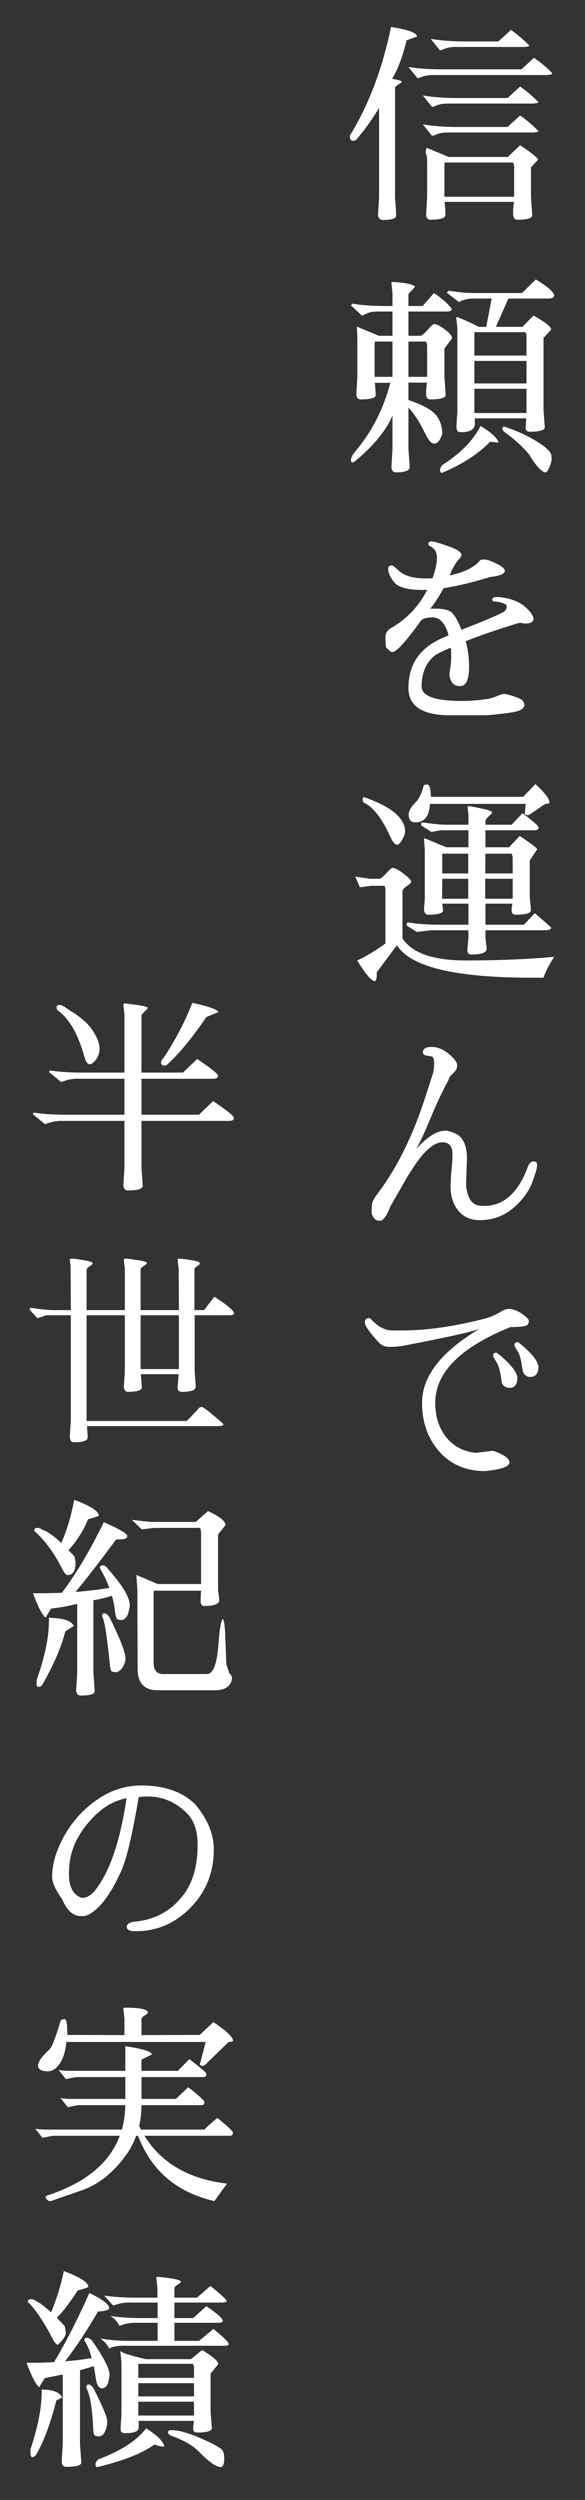
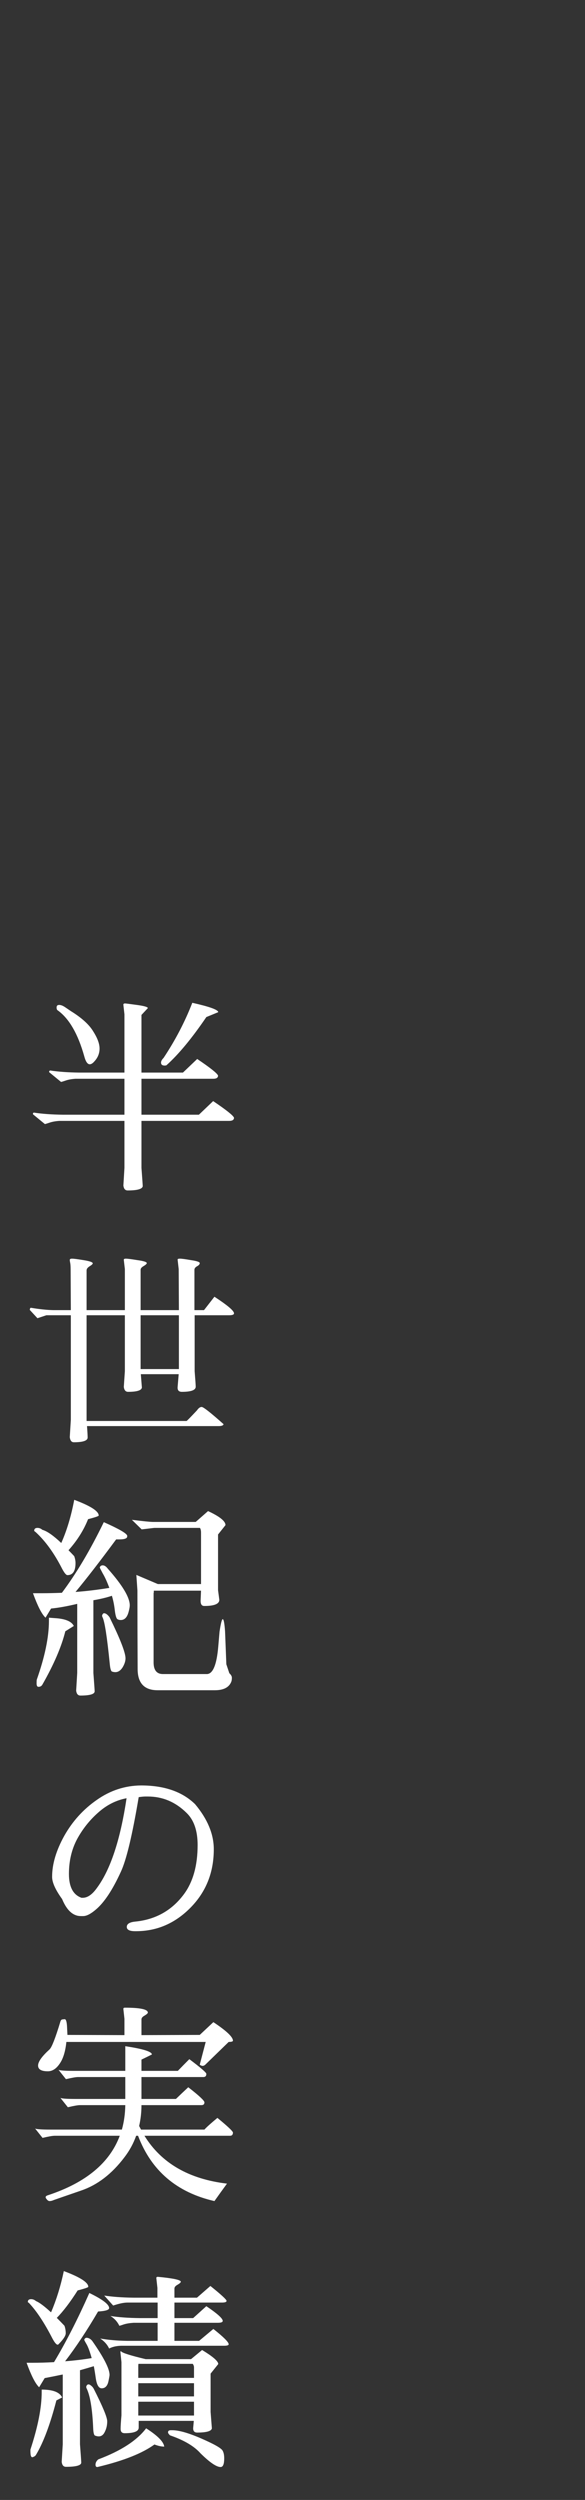
<svg xmlns="http://www.w3.org/2000/svg" width="88" height="376" viewBox="0 0 88 376" fill="none">
  <rect x="0" y="0" width="88" height="376" fill="#333333" stroke="none" />
-   <path d="M67.488 23.608H76.384L78.24 21.848C80.032 23.043 80.928 23.768 80.928 24.024L79.872 25.176V29.656C80 31.363 80.064 32.28 80.064 32.408C80.021 32.835 79.275 33.048 77.824 33.048C77.397 33.048 77.184 32.739 77.184 32.12C77.184 31.523 77.227 30.936 77.312 30.36H66.88C66.965 31.192 67.008 31.843 67.008 32.312C67.008 32.803 66.251 33.048 64.736 33.048C64.352 33.048 64.139 32.792 64.096 32.28L64.256 29.656V24.568C64.256 23.821 64.203 23.352 64.096 23.16C63.989 22.968 64.021 22.659 64.192 22.232L67.488 23.608ZM77.152 24.44H66.88C66.88 24.675 66.869 24.803 66.848 24.824V29.592H77.344V25.176C77.344 24.877 77.28 24.632 77.152 24.44ZM82.304 11.288H65.024C64.384 11.309 63.872 11.395 63.488 11.544C63.125 11.693 62.901 11.768 62.816 11.768L61.44 10.072C62.677 10.285 64.171 10.403 65.92 10.424H78.432L80.32 8.696C81.579 9.571 82.485 10.339 83.04 11C83.061 11.021 83.072 11.043 83.072 11.064C83.072 11.171 82.816 11.245 82.304 11.288ZM80.224 15.576H67.2C66.56 15.597 66.048 15.693 65.664 15.864C65.301 16.013 65.077 16.088 64.992 16.088L63.616 14.36C64.853 14.573 66.347 14.701 68.096 14.744H76.352L78.24 13.016C79.136 13.635 80.043 14.403 80.96 15.32C80.981 15.341 80.992 15.363 80.992 15.384C80.992 15.469 80.736 15.533 80.224 15.576ZM80.224 19.928H67.2C66.56 19.949 66.048 20.045 65.664 20.216C65.301 20.365 65.077 20.44 64.992 20.44L63.616 18.712C64.853 18.925 66.347 19.053 68.096 19.096H76.352L78.24 17.368C79.136 17.987 80.043 18.755 80.96 19.672C80.981 19.693 80.992 19.715 80.992 19.736C80.992 19.821 80.736 19.885 80.224 19.928ZM78.848 7.064H68.384C67.744 7.085 67.232 7.181 66.848 7.352C66.485 7.501 66.261 7.576 66.176 7.576L64.8 5.848C66.037 6.061 67.531 6.189 69.28 6.232H74.976L76.864 4.504C77.76 5.123 78.667 5.891 79.584 6.808C79.605 6.829 79.616 6.851 79.616 6.872C79.616 6.957 79.36 7.021 78.848 7.064ZM53.568 21.048C53.376 21.133 53.216 21.176 53.088 21.176C52.789 21.176 52.64 20.963 52.64 20.536C52.64 20.387 52.725 20.195 52.896 19.96C55.605 15.416 57.579 10.115 58.816 4.056C61.419 4.461 62.72 4.941 62.72 5.496L61.152 6.072C60.597 8.44 59.872 10.371 58.976 11.864C59.936 12.013 60.416 12.152 60.416 12.28C60.416 12.387 60.245 12.536 59.904 12.728C59.584 12.899 59.424 13.091 59.424 13.304V29.688C59.531 31.032 59.584 31.949 59.584 32.44C59.584 32.867 58.923 33.08 57.6 33.08C57.152 33.08 56.907 32.824 56.864 32.312L57.024 29.688V16.216C55.979 17.965 54.827 19.576 53.568 21.048ZM61.44 56.68H64.256V52.104C64.256 51.805 64.192 51.56 64.064 51.368H61.44V56.68ZM59.04 56.68V51.368H56.384C56.384 51.603 56.373 51.731 56.352 51.752V56.68H59.04ZM61.44 67.56C61.568 69.267 61.632 70.163 61.632 70.248C61.632 70.781 60.928 71.048 59.52 71.048C59.157 71.048 58.944 70.792 58.88 70.28L59.04 67.56V62.504C58.101 64.744 56.192 67.059 53.312 69.448C52.971 69.661 52.8 69.565 52.8 69.16C52.8 68.84 52.992 68.445 53.376 67.976C55.893 65.032 57.675 61.565 58.72 57.576H56.384C56.469 58.387 56.512 59.005 56.512 59.432C56.512 59.859 55.755 60.072 54.24 60.072C53.856 60.072 53.643 59.816 53.6 59.304L53.76 56.648V51.464C53.76 50.717 53.749 50.227 53.728 49.992C53.707 49.736 53.696 49.448 53.696 49.128L56.992 50.504H59.04V46.856H56.608C55.968 46.877 55.445 46.995 55.04 47.208C54.656 47.4 54.453 47.485 54.432 47.464L52.8 45.928L53.024 45.672C54.261 45.885 55.755 46.003 57.504 46.024H59.04V44.104L58.88 42.504C58.923 42.44 58.976 42.408 59.04 42.408H59.2C61.12 42.536 62.197 42.781 62.432 43.144L61.44 44.2V46.024H63.584L65.28 44.072C66.56 44.947 67.456 45.747 67.968 46.472C67.925 46.728 67.691 46.856 67.264 46.856H61.44V50.504H63.296C63.573 50.376 63.936 50.056 64.384 49.544C64.853 49.011 65.163 48.744 65.312 48.744C65.675 48.744 66.208 49.011 66.912 49.544C67.637 50.077 68 50.525 68 50.888L66.848 52.424V56.648C66.976 58.355 67.04 59.283 67.04 59.432C66.997 59.859 66.229 60.072 64.736 60.072C64.309 60.072 64.096 59.805 64.096 59.272C64.096 58.717 64.139 58.141 64.224 57.544H61.44V60.168C63.851 60.957 65.333 61.853 65.888 62.856C66.315 63.56 66.528 64.349 66.528 65.224C66.229 66.227 65.813 66.728 65.28 66.728C64.875 66.707 64.416 66.163 63.904 65.096C63.072 63.389 62.251 62.131 61.44 61.32V67.56ZM79.2 54.28H71.36V57.672H79.2V54.28ZM71.36 53.48H79.2V50.504C79.2 50.312 79.136 50.131 79.008 49.96H71.392C71.371 50.024 71.36 50.141 71.36 50.312V53.48ZM79.2 58.472H71.36V62.12H79.2V58.472ZM70.944 44.904C70.048 44.989 69.419 45.171 69.056 45.448L67.2 44.008L67.52 43.72C68.843 43.955 70.059 44.072 71.168 44.072H78.528L80.608 42.024C82.293 43.048 83.211 43.837 83.36 44.392C83.36 44.733 83.072 44.904 82.496 44.904H76.48L74.592 49.16H78.592L80.256 47.464C82.027 48.445 82.912 49.149 82.912 49.576L81.76 50.824V61.768L81.952 64.296C81.888 64.723 81.131 64.936 79.68 64.936C79.275 64.936 79.072 64.723 79.072 64.296L79.168 62.92H71.424C71.424 63.176 71.424 63.443 71.424 63.72C71.424 64.573 70.741 65 69.376 65H69.28C68.875 65 68.672 64.755 68.672 64.264C68.672 63.752 68.715 63.027 68.8 62.088V49.32L68.64 47.816C68.64 47.731 68.672 47.688 68.736 47.688C68.8 47.688 69.152 47.827 69.792 48.104C70.453 48.381 71.189 48.733 72 49.16H73.152L73.952 44.904H70.944ZM81.536 66.92C82.368 67.496 82.837 68.019 82.944 68.488C82.965 68.616 82.976 68.808 82.976 69.064C82.976 69.32 82.869 69.715 82.656 70.248C82.443 70.781 82.24 71.048 82.048 71.048C82.048 71.048 82.037 71.048 82.016 71.048C81.397 70.92 80.576 70.003 79.552 68.296C78.571 67.123 77.301 65.981 75.744 64.872C75.616 64.616 75.552 64.467 75.552 64.424C75.595 64.211 75.733 64.136 75.968 64.2C78.144 64.925 80 65.832 81.536 66.92ZM66.656 71.048C66.571 71.091 66.496 71.112 66.432 71.112C66.283 71.112 66.208 70.973 66.208 70.696C66.208 70.419 66.325 70.163 66.56 69.928C69.269 68.2 71.179 66.248 72.288 64.072C73.888 65.032 74.795 65.864 75.008 66.568L73.728 66.44C71.957 68.253 69.6 69.789 66.656 71.048ZM58.4 85.592C58.4 85.229 58.571 85.048 58.912 85.048C59.04 85.048 59.2 85.133 59.392 85.304L60 85.848C60.853 86.616 62.208 87 64.064 87C64.384 87 64.715 86.989 65.056 86.968C65.504 85.731 65.728 84.707 65.728 83.896C65.728 83.064 65.397 82.488 64.736 82.168C64.523 82.061 64.427 81.944 64.448 81.816C64.448 81.56 64.608 81.432 64.928 81.432C65.248 81.432 66.069 81.667 67.392 82.136C68.736 82.605 69.408 83.043 69.408 83.448C69.408 83.661 69.291 83.875 69.056 84.088C68.843 84.28 68.587 84.643 68.288 85.176L67.904 85.88C67.84 86.093 67.755 86.317 67.648 86.552C69.867 86.061 71.381 85.315 72.192 84.312C72.277 84.205 72.469 84.152 72.768 84.152C73.067 84.152 73.387 84.216 73.728 84.344C75.179 84.941 75.915 85.432 75.936 85.816C75.936 86.307 75.211 86.627 73.76 86.776C71.285 87.544 68.939 88.109 66.72 88.472C66.208 89.432 65.696 90.253 65.184 90.936L64.736 91.544H65.6C66.88 91.544 67.723 91.8 68.128 92.312C68.555 92.803 68.981 93.603 69.408 94.712C72.117 93.688 74.165 92.835 75.552 92.152C76 91.939 76.224 91.608 76.224 91.16C76.224 90.989 76.021 90.84 75.616 90.712C75.232 90.563 74.869 90.488 74.528 90.488C74.208 90.488 74.048 90.381 74.048 90.168C74.048 89.912 74.315 89.784 74.848 89.784C76.789 89.933 78.272 90.52 79.296 91.544C79.915 92.163 80.235 92.675 80.256 93.08C80.256 93.549 79.797 93.784 78.88 93.784C78.56 93.72 78.336 93.688 78.208 93.688C78.08 93.688 77.995 93.699 77.952 93.72C74.624 94.744 71.989 95.651 70.048 96.44C70.389 97.613 70.56 98.883 70.56 100.248C70.56 102.211 70.112 103.192 69.216 103.192C68.619 103.192 68.203 102.989 67.968 102.584C67.733 102.179 67.616 101.837 67.616 101.56C67.616 101.283 67.659 100.888 67.744 100.376C67.829 99.843 67.872 99.341 67.872 98.872C67.872 98.403 67.861 97.955 67.84 97.528L67.744 97.432C66.72 97.88 65.984 98.232 65.536 98.488C64.128 99.555 63.424 101.144 63.424 103.256C63.424 104.707 65.461 105.432 69.536 105.432C70.176 105.432 70.965 105.389 71.904 105.304C72.864 105.197 73.483 105.112 73.76 105.048C74.037 104.963 74.4 104.835 74.848 104.664C75.296 104.472 75.637 104.376 75.872 104.376C76.128 104.376 76.629 104.504 77.376 104.76C78.144 105.016 78.581 105.251 78.688 105.464C78.816 105.677 78.88 105.891 78.88 106.104C78.88 106.317 78.688 106.541 78.304 106.776C77.92 106.989 77.056 107.171 75.712 107.32C74.368 107.491 73.419 107.576 72.864 107.576H67.68C63.52 107.576 61.44 106.211 61.44 103.48C61.44 100.024 63.072 97.549 66.336 96.056L67.488 95.544C66.976 93.752 66.176 92.856 65.088 92.856C65.088 92.856 65.077 92.856 65.056 92.856C64.224 92.856 63.648 93.016 63.328 93.336C61.067 96.493 59.627 98.072 59.008 98.072C58.795 98.072 58.475 97.816 58.048 97.304C58.005 96.835 57.984 96.323 57.984 95.768C57.984 95.213 58.304 94.755 58.944 94.392C61.269 93.027 63.04 91.139 64.256 88.728H63.52C61.365 88.728 59.968 88.355 59.328 87.608C58.709 86.84 58.4 86.168 58.4 85.592ZM54.848 120.776C54.656 120.691 54.56 120.531 54.56 120.296C54.56 120.04 54.603 119.912 54.688 119.912C54.773 119.912 54.848 119.923 54.912 119.944C58.389 121.16 60.373 122.632 60.864 124.36C60.907 124.509 60.928 124.755 60.928 125.096C60.928 125.416 60.779 125.821 60.48 126.312C60.203 126.803 59.957 127.048 59.744 127.048C59.424 127.048 59.093 126.675 58.752 125.928C57.515 123.176 56.213 121.459 54.848 120.776ZM56.672 146.248V146.536C56.672 147.197 56.576 147.539 56.384 147.56C55.893 147.56 55.008 146.525 53.728 144.456C55.051 143.859 56.469 143.005 57.984 141.896V133.928C57.984 133.629 57.931 133.395 57.824 133.224H55.84L54.144 133.448L53.44 131.848C54.187 131.955 54.933 132.061 55.68 132.168H57.184C57.44 132.019 57.781 131.709 58.208 131.24C58.635 130.771 58.912 130.536 59.04 130.536C59.403 130.536 59.957 130.824 60.704 131.4C61.472 131.976 61.856 132.392 61.856 132.648C61.856 132.755 61.632 132.968 61.184 133.288C60.757 133.587 60.544 133.843 60.544 134.056V141.128C61.973 143.347 65.152 144.456 70.08 144.456C75.029 144.456 79.456 144.275 83.36 143.912C82.592 145.107 82.059 146.152 81.76 147.048H79.968C68.448 147.048 61.696 145.416 59.712 142.152L56.672 146.248ZM72.992 135.176H77.12V132.168H72.992V135.176ZM72.992 131.368H77.12V129.096C77.12 128.797 77.056 128.563 76.928 128.392H73.024L72.992 131.368ZM70.432 135.176V132.168H66.528L66.496 135.176H70.432ZM70.432 131.368V128.392H66.528C66.528 129.395 66.528 130.387 66.528 131.368H70.432ZM73.024 141.064C73.152 142.109 73.216 142.643 73.216 142.664C73.216 143.261 72.459 143.56 70.944 143.56C70.517 143.56 70.304 143.347 70.304 142.92C70.304 142.877 70.357 142.248 70.464 141.032V139.912H64.864L62.688 140.168L61.184 139.208C61.163 139.144 61.152 139.069 61.152 138.984C61.152 138.877 61.227 138.792 61.376 138.728C62.592 138.941 64.053 139.059 65.76 139.08H70.464V135.912H66.528L66.656 136.936C66.613 137.363 65.867 137.576 64.416 137.576C64.053 137.576 63.84 137.331 63.776 136.84L63.904 135.144V127.752L63.776 126.248C63.776 126.248 63.776 126.227 63.776 126.184C63.776 126.12 63.819 126.088 63.904 126.088L67.136 127.432H70.464V124.872H66.304L64.896 125.128L63.392 124.168C63.371 124.104 63.36 124.019 63.36 123.912C63.36 123.805 63.435 123.731 63.584 123.688C64.843 123.901 66.048 124.019 67.2 124.04H70.464V122.472L70.336 121.416C70.336 121.416 70.336 121.395 70.336 121.352C70.336 121.288 70.421 121.256 70.592 121.256C70.784 121.256 71.403 121.373 72.448 121.608C73.493 121.821 74.016 122.013 74.016 122.184C74.016 122.291 73.845 122.493 73.504 122.792C73.184 123.069 73.024 123.315 73.024 123.528V124.04H76.96L78.592 122.312C80.213 123.507 81.024 124.232 81.024 124.488C81.003 124.744 80.779 124.872 80.352 124.872H73.024V127.432H76.576L78.176 125.736C79.925 126.888 80.8 127.56 80.8 127.752L79.68 129.416V134.76L79.872 136.936C79.808 137.363 79.051 137.576 77.6 137.576C77.173 137.576 76.96 137.352 76.96 136.904C76.96 136.563 77.003 136.232 77.088 135.912H73.024V139.08H78.816L80.448 137.352C82.091 138.76 82.912 139.485 82.912 139.528C82.891 139.784 82.56 139.912 81.92 139.912H73.024V141.064ZM64.672 120.904C64.587 122.76 63.851 123.688 62.464 123.688C61.803 123.688 61.472 123.283 61.472 122.472C61.472 121.981 61.856 121.341 62.624 120.552C63.029 120.147 63.381 119.411 63.68 118.344C63.744 118.131 63.84 118.024 63.968 118.024C64.096 118.003 64.192 117.992 64.256 117.992C64.533 117.992 64.704 118.344 64.768 119.048L64.832 119.848H78.688L80.544 117.928C81.952 119.229 82.656 120.157 82.656 120.712C82.656 120.84 82.443 120.904 82.016 120.904L79.776 122.44C79.648 122.547 79.509 122.6 79.36 122.6C79.232 122.6 79.093 122.547 78.944 122.44L79.072 120.904H64.672ZM63.616 158.296C63.616 157.741 64.053 157.464 64.928 157.464C65.824 157.464 66.688 157.816 67.52 158.52C68.352 159.224 68.768 159.789 68.768 160.216C68.768 160.643 68.608 161.005 68.288 161.304C67.989 161.581 67.797 161.773 67.712 161.88C67.627 161.965 67.541 162.157 67.456 162.456C66.453 164.333 65.6 166.136 64.896 167.864C64.192 169.592 63.445 171.235 62.656 172.792C64.256 170.957 65.749 170.04 67.136 170.04C68.373 170.296 69.195 170.765 69.6 171.448C70.027 172.131 70.24 173.048 70.24 174.2L70.112 177.912C70.091 178.445 70.187 179.043 70.4 179.704C70.763 180.813 71.456 181.368 72.48 181.368H72.896C75.776 181.368 77.952 179.395 79.424 175.448C79.616 174.936 79.893 174.68 80.256 174.68C80.619 174.68 80.8 174.872 80.8 175.256C80.8 175.619 80.565 176.451 80.096 177.752C79.627 179.032 78.795 180.227 77.6 181.336C76.085 182.787 74.283 183.512 72.192 183.512C70.784 183.512 69.696 183.032 68.928 182.072C68.16 181.112 67.776 179.907 67.776 178.456C67.776 177.944 67.819 177.176 67.904 176.152C68.011 175.128 68.064 174.275 68.064 173.592C68.064 172.397 67.563 171.8 66.56 171.8C65.323 171.8 63.904 172.995 62.304 175.384L61.28 176.984L58.784 181.336L58.592 181.784C58.08 182.979 57.611 183.587 57.184 183.608C57.163 183.608 57.141 183.608 57.12 183.608C56.736 183.608 56.437 183.459 56.224 183.16C56.032 182.861 55.925 182.637 55.904 182.488C55.904 182.317 55.904 182.157 55.904 182.008C55.904 181.837 55.915 181.571 55.936 181.208C55.957 180.845 56.203 180.344 56.672 179.704L57.12 179.096C59.851 175.384 62.133 170.701 63.968 165.048L65.056 161.688C65.227 161.176 65.312 160.579 65.312 159.896C65.312 159.213 65.141 158.872 64.8 158.872C64.779 158.872 64.576 158.84 64.192 158.776C63.808 158.712 63.616 158.552 63.616 158.296ZM54.88 198.92C54.88 198.472 55.083 198.248 55.488 198.248C55.616 198.248 55.755 198.333 55.904 198.504C56.907 199.571 57.941 200.104 59.008 200.104H60.544C64.064 200.104 68.043 199.549 72.48 198.44C73.333 198.227 73.941 198.024 74.304 197.832C74.688 197.64 75.072 197.437 75.456 197.224C75.84 196.989 76.192 196.872 76.512 196.872C77.28 196.872 78.112 197.235 79.008 197.96C79.371 198.259 79.552 198.504 79.552 198.696C79.552 198.888 79.499 199.059 79.392 199.208C79.221 199.464 78.357 199.592 76.8 199.592C69.248 202.643 65.472 206.44 65.472 210.984C65.472 213.011 66.005 214.717 67.072 216.104C68.16 217.491 69.632 218.291 71.488 218.504H71.616L74.048 218.216H74.24C75.819 218.792 76.619 219.357 76.64 219.912C76.64 220.595 75.36 221.043 72.8 221.256C70.005 221.213 67.755 220.221 66.048 218.28C64.341 216.317 63.488 213.885 63.488 210.984C63.488 206.995 66.379 203.283 72.16 199.848C71.157 200.275 67.264 201.139 60.48 202.44L59.648 202.536C59.456 202.557 59.093 202.568 58.56 202.568C58.048 202.568 57.611 202.429 57.248 202.152C56.907 201.853 56.427 201.32 55.808 200.552C55.189 199.763 54.88 199.219 54.88 198.92ZM78.112 201.992C80.16 203.656 81.12 204.947 80.992 205.864C80.864 206.781 80.373 207.187 79.52 207.08C79.371 207.059 79.189 206.963 78.976 206.792C78.784 206.6 78.667 206.365 78.624 206.088L78.464 205.128C78.336 204.253 78.112 203.581 77.792 203.112C77.493 202.643 77.355 202.365 77.376 202.28C77.419 201.981 77.579 201.843 77.856 201.864C77.941 201.885 78.027 201.928 78.112 201.992ZM76.352 208.712C76.181 208.691 75.989 208.595 75.776 208.424C75.584 208.232 75.477 208.008 75.456 207.752L75.296 206.728C75.147 205.875 74.923 205.213 74.624 204.744C74.325 204.275 74.176 203.987 74.176 203.88V203.848C74.219 203.549 74.379 203.421 74.656 203.464C74.741 203.464 74.827 203.507 74.912 203.592C76.981 205.277 77.952 206.589 77.824 207.528C77.696 208.445 77.205 208.84 76.352 208.712Z" fill="white" />
  <path d="M24.768 160.264C24.405 160.264 24.224 160.115 24.224 159.816C24.224 159.603 24.352 159.368 24.608 159.112C26.379 156.445 27.819 153.683 28.928 150.824C31.509 151.4 32.811 151.869 32.832 152.232L31.04 152.968C28.864 156.168 26.859 158.589 25.024 160.232C24.939 160.253 24.853 160.264 24.768 160.264ZM8.704 151.976C8.576 151.912 8.512 151.763 8.512 151.528C8.512 151.272 8.64 151.144 8.896 151.144C9.152 151.144 9.44 151.251 9.76 151.464L10.656 152.072C12.277 153.075 13.397 154.088 14.016 155.112C14.656 156.115 14.976 156.979 14.976 157.704C14.976 158.429 14.72 159.069 14.208 159.624C13.952 159.923 13.717 160.072 13.504 160.072C13.163 160.072 12.885 159.667 12.672 158.856C11.733 155.507 10.411 153.213 8.704 151.976ZM21.28 175.656C21.408 177.363 21.472 178.28 21.472 178.408C21.408 178.835 20.651 179.048 19.2 179.048C18.837 179.048 18.624 178.803 18.56 178.312L18.72 175.656V168.584H8.928C8.309 168.627 7.797 168.723 7.392 168.872C7.008 169 6.795 169.064 6.752 169.064L4.96 167.592V167.464C4.96 167.421 5.003 167.379 5.088 167.336C6.304 167.528 7.776 167.635 9.504 167.656H18.72V162.248H11.36C10.741 162.291 10.229 162.387 9.824 162.536C9.44 162.664 9.227 162.728 9.184 162.728L7.392 161.256V161.16C7.392 161.117 7.435 161.064 7.52 161C8.736 161.192 10.208 161.299 11.936 161.32H18.72V152.552L18.56 151.144C18.539 150.995 18.624 150.92 18.816 150.92C18.901 150.92 19.488 150.995 20.576 151.144C21.685 151.293 22.24 151.453 22.24 151.624L21.28 152.648V161.32H27.52L29.664 159.272C31.627 160.595 32.672 161.427 32.8 161.768C32.8 162.088 32.565 162.248 32.096 162.248H21.28V167.656H29.92L32.064 165.608C34.027 166.931 35.072 167.763 35.2 168.104C35.2 168.424 34.965 168.584 34.496 168.584H21.28V175.656ZM26.912 205.912V197.816H21.152V205.912H26.912ZM26.72 208.6L26.88 206.68H21.184L21.344 208.696C21.28 209.123 20.587 209.336 19.264 209.336C18.901 209.336 18.688 209.091 18.624 208.6L18.784 206.232V197.816H13.024V213.72H28.064C28.107 213.72 28.629 213.187 29.632 212.12C29.867 211.779 30.101 211.608 30.336 211.608C30.592 211.608 31.691 212.472 33.632 214.2C33.589 214.392 33.344 214.488 32.896 214.488H13.088C13.152 215.341 13.184 215.928 13.184 216.248C13.141 216.696 12.448 216.92 11.104 216.92C10.763 216.92 10.56 216.664 10.496 216.152L10.656 213.528V197.816H6.976L5.632 198.264L4.48 197.016C4.501 196.781 4.565 196.675 4.672 196.696C5.931 196.909 7.051 197.027 8.032 197.048H10.656L10.624 190.968C10.624 190.477 10.603 190.136 10.56 189.944C10.517 189.752 10.496 189.603 10.496 189.496C10.496 189.368 10.613 189.304 10.848 189.304C11.083 189.304 11.659 189.379 12.576 189.528C13.493 189.677 13.952 189.837 13.952 190.008C13.952 190.115 13.792 190.264 13.472 190.456C13.173 190.648 13.024 190.851 13.024 191.064V197.048H18.784V190.872L18.624 189.496C18.603 189.368 18.709 189.304 18.944 189.304C19.179 189.304 19.755 189.379 20.672 189.528C21.611 189.656 22.08 189.805 22.08 189.976C22.08 190.083 21.92 190.232 21.6 190.424C21.301 190.595 21.152 190.776 21.152 190.968V197.048H26.912L26.88 190.872L26.72 189.464C26.699 189.357 26.816 189.304 27.072 189.304C27.328 189.304 27.883 189.379 28.736 189.528C29.611 189.656 30.048 189.805 30.048 189.976C30.048 190.147 29.909 190.307 29.632 190.456C29.376 190.605 29.248 190.776 29.248 190.968V197.048H30.688L32.256 195.032C34.219 196.312 35.2 197.144 35.2 197.528C35.2 197.72 34.965 197.816 34.496 197.816H29.28V206.232C29.387 207.555 29.44 208.333 29.44 208.568C29.44 209.08 28.747 209.336 27.36 209.336C26.891 209.336 26.677 209.091 26.72 208.6ZM15.424 243.24C15.381 243.155 15.36 243.08 15.36 243.016C15.36 242.931 15.392 242.845 15.456 242.76C15.52 242.675 15.584 242.632 15.648 242.632C15.904 242.632 16.181 242.835 16.48 243.24C18.08 246.504 18.88 248.563 18.88 249.416C18.88 249.843 18.731 250.301 18.432 250.792C18.133 251.261 17.771 251.496 17.344 251.496C17.173 251.496 17.003 251.464 16.832 251.4C16.683 251.315 16.576 250.931 16.512 250.248C16.107 246.195 15.744 243.859 15.424 243.24ZM5.152 230.12C5.195 229.907 5.355 229.8 5.632 229.8C5.909 229.8 6.155 229.896 6.368 230.088C7.072 230.28 8.021 230.941 9.216 232.072C10.048 230.216 10.699 228.051 11.168 225.576C13.621 226.493 14.848 227.283 14.848 227.944C14.848 228.029 14.315 228.211 13.248 228.488C12.587 230.152 11.605 231.709 10.304 233.16C10.581 233.437 10.869 233.736 11.168 234.056C11.296 234.419 11.36 234.76 11.36 235.08C11.36 236.296 10.955 236.904 10.144 236.904C9.952 236.904 9.685 236.584 9.344 235.944C8.171 233.64 6.859 231.816 5.408 230.472C5.259 230.344 5.173 230.28 5.152 230.28V230.12ZM5.792 253.704C5.6 253.704 5.504 253.533 5.504 253.192C5.504 252.872 5.515 252.68 5.536 252.616C6.752 249.16 7.36 246.227 7.36 243.816C7.36 243.731 7.36 243.645 7.36 243.56C7.36 243.475 7.36 243.389 7.36 243.304L8.192 243.368C9.792 243.453 10.763 243.848 11.104 244.552L9.824 245.352C9.248 247.677 8.096 250.355 6.368 253.384C6.24 253.597 6.048 253.704 5.792 253.704ZM16.832 240.008C16.085 240.264 15.157 240.488 14.048 240.68V251.624C14.176 253.331 14.24 254.248 14.24 254.376C14.24 254.803 13.525 255.016 12.096 255.016C11.733 255.016 11.52 254.771 11.456 254.28L11.616 251.624V241.224C10.101 241.587 8.789 241.821 7.68 241.928L6.848 243.304C6.293 242.792 5.664 241.565 4.96 239.624H6.464C7.211 239.624 8.16 239.603 9.312 239.56C11.488 236.659 13.589 233.117 15.616 228.936C17.92 229.96 19.093 230.643 19.136 230.984V231.08C19.136 231.379 18.752 231.528 17.984 231.528H17.472C15.061 234.792 13.024 237.427 11.36 239.432C12.896 239.325 14.592 239.123 16.448 238.824C16.107 237.907 15.776 237.181 15.456 236.648C15.157 236.093 15.008 235.795 15.008 235.752C15.072 235.539 15.221 235.432 15.456 235.432C15.712 235.432 15.968 235.603 16.224 235.944C18.421 238.419 19.52 240.253 19.52 241.448C19.52 241.661 19.467 241.971 19.36 242.376C19.147 243.229 18.752 243.656 18.176 243.656C17.984 243.656 17.835 243.624 17.728 243.56C17.536 243.517 17.387 243.091 17.28 242.28C17.195 241.469 17.045 240.712 16.832 240.008ZM32.8 230.792V239.176L32.992 240.616C32.992 241.235 32.235 241.544 30.72 241.544C30.357 241.544 30.176 241.288 30.176 240.776L30.24 239.24H23.136C23.136 239.475 23.125 239.603 23.104 239.624V250.024C23.104 251.197 23.573 251.784 24.512 251.784H31.104C32.021 251.784 32.597 250.408 32.832 247.656L33.024 245.416C33.216 244.157 33.376 243.528 33.504 243.528C33.653 243.528 33.771 244.147 33.856 245.384L34.048 250.312L34.496 251.656C34.752 251.891 34.88 252.115 34.88 252.328C34.88 252.541 34.859 252.723 34.816 252.872C34.496 253.768 33.664 254.216 32.32 254.216H23.712C21.707 254.216 20.704 253.149 20.704 251.016C20.683 246.899 20.672 242.963 20.672 239.208L20.512 236.872L23.744 238.248H30.24V230.504C30.24 230.205 30.187 229.971 30.08 229.8H23.2L21.312 230.024L19.84 228.584C21.547 228.797 22.613 228.904 23.04 228.904H29.44L31.296 227.272C33.045 228.083 33.92 228.787 33.92 229.384L32.8 230.792ZM19.04 270.456C17.461 270.755 16.032 271.48 14.752 272.632C13.472 273.763 12.416 275.096 11.584 276.632C10.773 278.168 10.368 279.907 10.368 281.848C10.368 283.789 10.997 284.984 12.256 285.432H12.448C13.152 285.432 13.845 284.963 14.528 284.024C16.597 281.272 18.101 276.749 19.04 270.456ZM20.32 290.456C19.488 290.456 19.072 290.243 19.072 289.816C19.072 289.368 19.488 289.101 20.32 289.016C23.392 288.717 25.835 287.352 27.648 284.92C29.035 283.064 29.728 280.589 29.728 277.496C29.728 275.341 29.173 273.731 28.064 272.664C26.4 271.021 24.459 270.2 22.24 270.2H21.856C21.621 270.2 21.291 270.232 20.864 270.296C19.904 276.013 19.008 279.757 18.176 281.528C16.939 284.237 15.691 286.125 14.432 287.192C13.664 287.853 13.024 288.184 12.512 288.184H12.16C10.987 288.184 10.048 287.331 9.344 285.624C8.341 284.237 7.84 283.128 7.84 282.296V282.264C7.84 280.365 8.448 278.317 9.664 276.12C10.901 273.923 12.533 272.12 14.56 270.712C16.587 269.283 18.805 268.557 21.216 268.536C24.715 268.536 27.424 269.475 29.344 271.352C31.221 273.592 32.16 275.853 32.16 278.136C32.16 281.613 30.997 284.536 28.672 286.904C26.368 289.251 23.659 290.435 20.544 290.456H20.32ZM9.984 307.112C9.835 308.563 9.493 309.661 8.96 310.408C8.448 311.155 7.861 311.528 7.2 311.528C6.219 311.528 5.728 311.24 5.728 310.664C5.728 310.088 6.304 309.277 7.456 308.232C7.797 307.912 8.341 306.515 9.088 304.04C9.152 303.827 9.269 303.72 9.44 303.72C9.611 303.699 9.707 303.688 9.728 303.688C9.92 303.688 10.037 304.04 10.08 304.744L10.144 306.056L18.72 306.088V303.624L18.56 302.184C18.539 302.035 18.613 301.96 18.784 301.96C21.088 301.96 22.24 302.205 22.24 302.696C22.24 302.803 22.08 302.952 21.76 303.144C21.44 303.315 21.28 303.507 21.28 303.72V306.088L30.048 306.056L32.096 304.136C34.059 305.437 35.04 306.365 35.04 306.92C35.04 307.048 34.827 307.112 34.4 307.112L30.88 310.536C30.624 310.771 30.347 310.771 30.048 310.536L30.944 307.112H9.984ZM11.744 312.392C11.424 312.392 10.816 312.499 9.92 312.712L8.8 311.304C9.013 311.411 9.781 311.464 11.104 311.464H18.848V307.752C21.515 308.157 22.848 308.573 22.848 309C22.336 309.256 21.813 309.512 21.28 309.768V311.464H26.752C27.328 310.867 27.904 310.28 28.48 309.704C30.187 310.984 31.04 311.72 31.04 311.912C31.04 312.211 30.912 312.371 30.656 312.392H21.28V315.688H26.464C27.083 315.091 27.701 314.504 28.32 313.928C29.941 315.187 30.752 315.944 30.752 316.2C30.752 316.456 30.624 316.595 30.368 316.616H21.28C21.28 317.704 21.163 318.749 20.928 319.752C21.013 319.923 21.109 320.104 21.216 320.296H30.752C31.051 319.955 31.701 319.368 32.704 318.536C34.261 319.816 35.04 320.552 35.04 320.744C35.04 321.043 34.912 321.203 34.656 321.224H21.728C24.267 325.341 28.405 327.741 34.144 328.424C33.504 329.299 32.875 330.173 32.256 331.048C26.581 329.747 22.752 326.472 20.768 321.224H20.48C20.075 322.376 19.488 323.453 18.72 324.456C16.821 326.973 14.635 328.648 12.16 329.48C9.685 330.333 8.331 330.803 8.096 330.888C7.861 330.995 7.648 331.048 7.456 331.048C7.285 331.048 7.115 330.92 6.944 330.664C6.773 330.429 6.88 330.259 7.264 330.152C12.917 328.275 16.501 325.299 18.016 321.224H8.224C7.904 321.224 7.296 321.331 6.4 321.544L5.28 320.136C5.493 320.243 6.261 320.296 7.584 320.296H18.336C18.656 319.144 18.827 317.917 18.848 316.616H12.032C11.712 316.616 11.104 316.723 10.208 316.936L9.088 315.528C9.301 315.635 10.069 315.688 11.392 315.688H18.848V312.392H11.744Z" fill="white" />
  <path d="M13.792 354.664C13.515 353.683 13.259 352.989 13.024 352.584C12.789 352.179 12.672 351.955 12.672 351.912C12.757 351.656 12.928 351.56 13.184 351.624C13.461 351.688 13.696 351.848 13.888 352.104C15.616 354.579 16.48 356.275 16.48 357.192C16.48 357.299 16.427 357.608 16.32 358.12C16.171 358.845 15.829 359.208 15.296 359.208C14.848 359.208 14.549 358.685 14.4 357.64C14.315 357.021 14.219 356.435 14.112 355.88C13.408 356.093 12.715 356.296 12.032 356.488V367.624C12.16 369.331 12.224 370.248 12.224 370.376C12.224 370.803 11.456 371.016 9.92 371.016C9.557 371.016 9.344 370.771 9.28 370.28L9.44 367.624V357.128C8.523 357.32 7.616 357.501 6.72 357.672L5.888 359.048C5.333 358.536 4.704 357.309 4 355.368H4.8C5.931 355.368 7.04 355.336 8.128 355.272C9.92 352.285 11.691 348.819 13.44 344.872C15.424 345.832 16.416 346.589 16.416 347.144C16.416 347.421 15.861 347.592 14.752 347.656C13.067 350.536 11.413 353.032 9.792 355.144C11.179 355.037 12.512 354.877 13.792 354.664ZM13.024 359.208C12.939 359.037 12.96 358.877 13.088 358.728C13.216 358.579 13.387 358.579 13.6 358.728C13.813 358.877 13.973 359.048 14.08 359.24C15.445 361.928 16.128 363.571 16.128 364.168C16.128 364.744 16.011 365.267 15.776 365.736C15.563 366.205 15.253 366.44 14.848 366.44C14.677 366.44 14.485 366.397 14.272 366.312C14.123 366.205 14.037 365.821 14.016 365.16C13.888 362.28 13.557 360.296 13.024 359.208ZM4.192 346.12C4.235 345.907 4.395 345.8 4.672 345.8C4.949 345.8 5.195 345.896 5.408 346.088C5.899 346.28 6.656 346.845 7.68 347.784C8.491 345.885 9.131 343.816 9.6 341.576C12.053 342.493 13.28 343.283 13.28 343.944C13.28 344.029 12.747 344.211 11.68 344.488C10.571 346.237 9.525 347.613 8.544 348.616C8.907 348.979 9.291 349.373 9.696 349.8C9.824 350.163 9.888 350.536 9.888 350.92C9.888 351.304 9.525 351.859 8.8 352.584C8.757 352.627 8.715 352.648 8.672 352.648C8.48 352.648 8.213 352.328 7.872 351.688C6.699 349.405 5.557 347.667 4.448 346.472C4.341 346.344 4.256 346.28 4.192 346.28V346.12ZM5.408 369.224C5.344 369.331 5.248 369.416 5.12 369.48C4.992 369.544 4.907 369.576 4.864 369.576C4.736 369.576 4.651 369.448 4.608 369.192C4.587 369 4.576 368.829 4.576 368.68C4.576 368.595 4.576 368.509 4.576 368.424C5.707 364.989 6.272 362.109 6.272 359.784C6.272 359.656 6.272 359.528 6.272 359.4C7.957 359.4 8.981 359.795 9.344 360.584L8.48 361.032C7.541 364.659 6.517 367.389 5.408 369.224ZM18.208 352.808C17.504 352.829 16.907 352.968 16.416 353.224C16.139 352.627 15.691 352.125 15.072 351.72C16.309 351.933 17.653 352.051 19.104 352.072H23.712V349.352H20.096C19.477 349.395 18.976 349.48 18.592 349.608C18.229 349.736 18.016 349.8 17.952 349.8C17.653 349.181 17.205 348.691 16.608 348.328C17.803 348.52 19.264 348.627 20.992 348.648H23.712V346.312H19.168C18.635 346.312 17.92 346.461 17.024 346.76L15.68 345.256C16.896 345.448 18.357 345.555 20.064 345.576H23.68V344.104L23.52 342.664C23.499 342.515 23.573 342.44 23.744 342.44C26.027 342.653 27.179 342.899 27.2 343.176C27.2 343.283 27.04 343.432 26.72 343.624C26.4 343.795 26.24 343.987 26.24 344.2V345.576H29.632L31.648 343.816C33.269 345.117 34.08 345.864 34.08 346.056C34.08 346.227 33.856 346.312 33.408 346.312H26.24V348.648H29.056L31.04 346.856C32.683 347.965 33.504 348.701 33.504 349.064C33.504 349.256 33.269 349.352 32.8 349.352H26.24V352.072H29.952L32.096 350.28C33.632 351.496 34.4 352.264 34.4 352.584C34.4 352.733 34.165 352.808 33.696 352.808H18.208ZM29.184 358.44H20.8V360.424H29.184V358.44ZM20.8 357.64H29.184V356.072C29.184 355.88 29.12 355.699 28.992 355.528H20.832C20.811 355.592 20.8 355.709 20.8 355.88V357.64ZM29.184 361.224H20.8V363.304H29.184V361.224ZM21.92 354.824H28.736L30.4 353.448C32.021 354.429 32.832 355.133 32.832 355.56L31.68 357V362.76L31.872 365.224C31.808 365.651 31.072 365.864 29.664 365.864C29.259 365.864 29.056 365.651 29.056 365.224L29.152 364.104H20.864C20.864 364.445 20.864 364.787 20.864 365.128C20.864 365.683 20.16 365.96 18.752 365.96C18.347 365.96 18.144 365.747 18.144 365.32C18.144 364.893 18.187 364.211 18.272 363.272V355.272L18.112 353.768C18.133 353.619 18.165 353.576 18.208 353.64C18.357 353.875 19.595 354.269 21.92 354.824ZM33.728 369.736C33.728 370.611 33.547 371.048 33.184 371.048C32.565 371.048 31.563 370.365 30.176 369C29.216 367.912 27.68 367.005 25.568 366.28C25.376 366.088 25.28 365.949 25.28 365.864C25.259 365.651 25.376 365.533 25.632 365.512H25.92C27.157 365.512 29.099 366.152 31.744 367.432C32.789 367.944 33.376 368.339 33.504 368.616C33.653 368.893 33.728 369.267 33.728 369.736ZM14.784 371.016C14.72 371.037 14.656 371.048 14.592 371.048C14.443 371.027 14.368 370.909 14.368 370.696C14.368 370.397 14.507 370.131 14.784 369.896C18.197 368.616 20.597 367.059 21.984 365.224C23.712 366.333 24.619 367.251 24.704 367.976C24.277 367.976 23.787 367.869 23.232 367.656C21.419 368.979 18.603 370.099 14.784 371.016Z" fill="white" />
</svg>